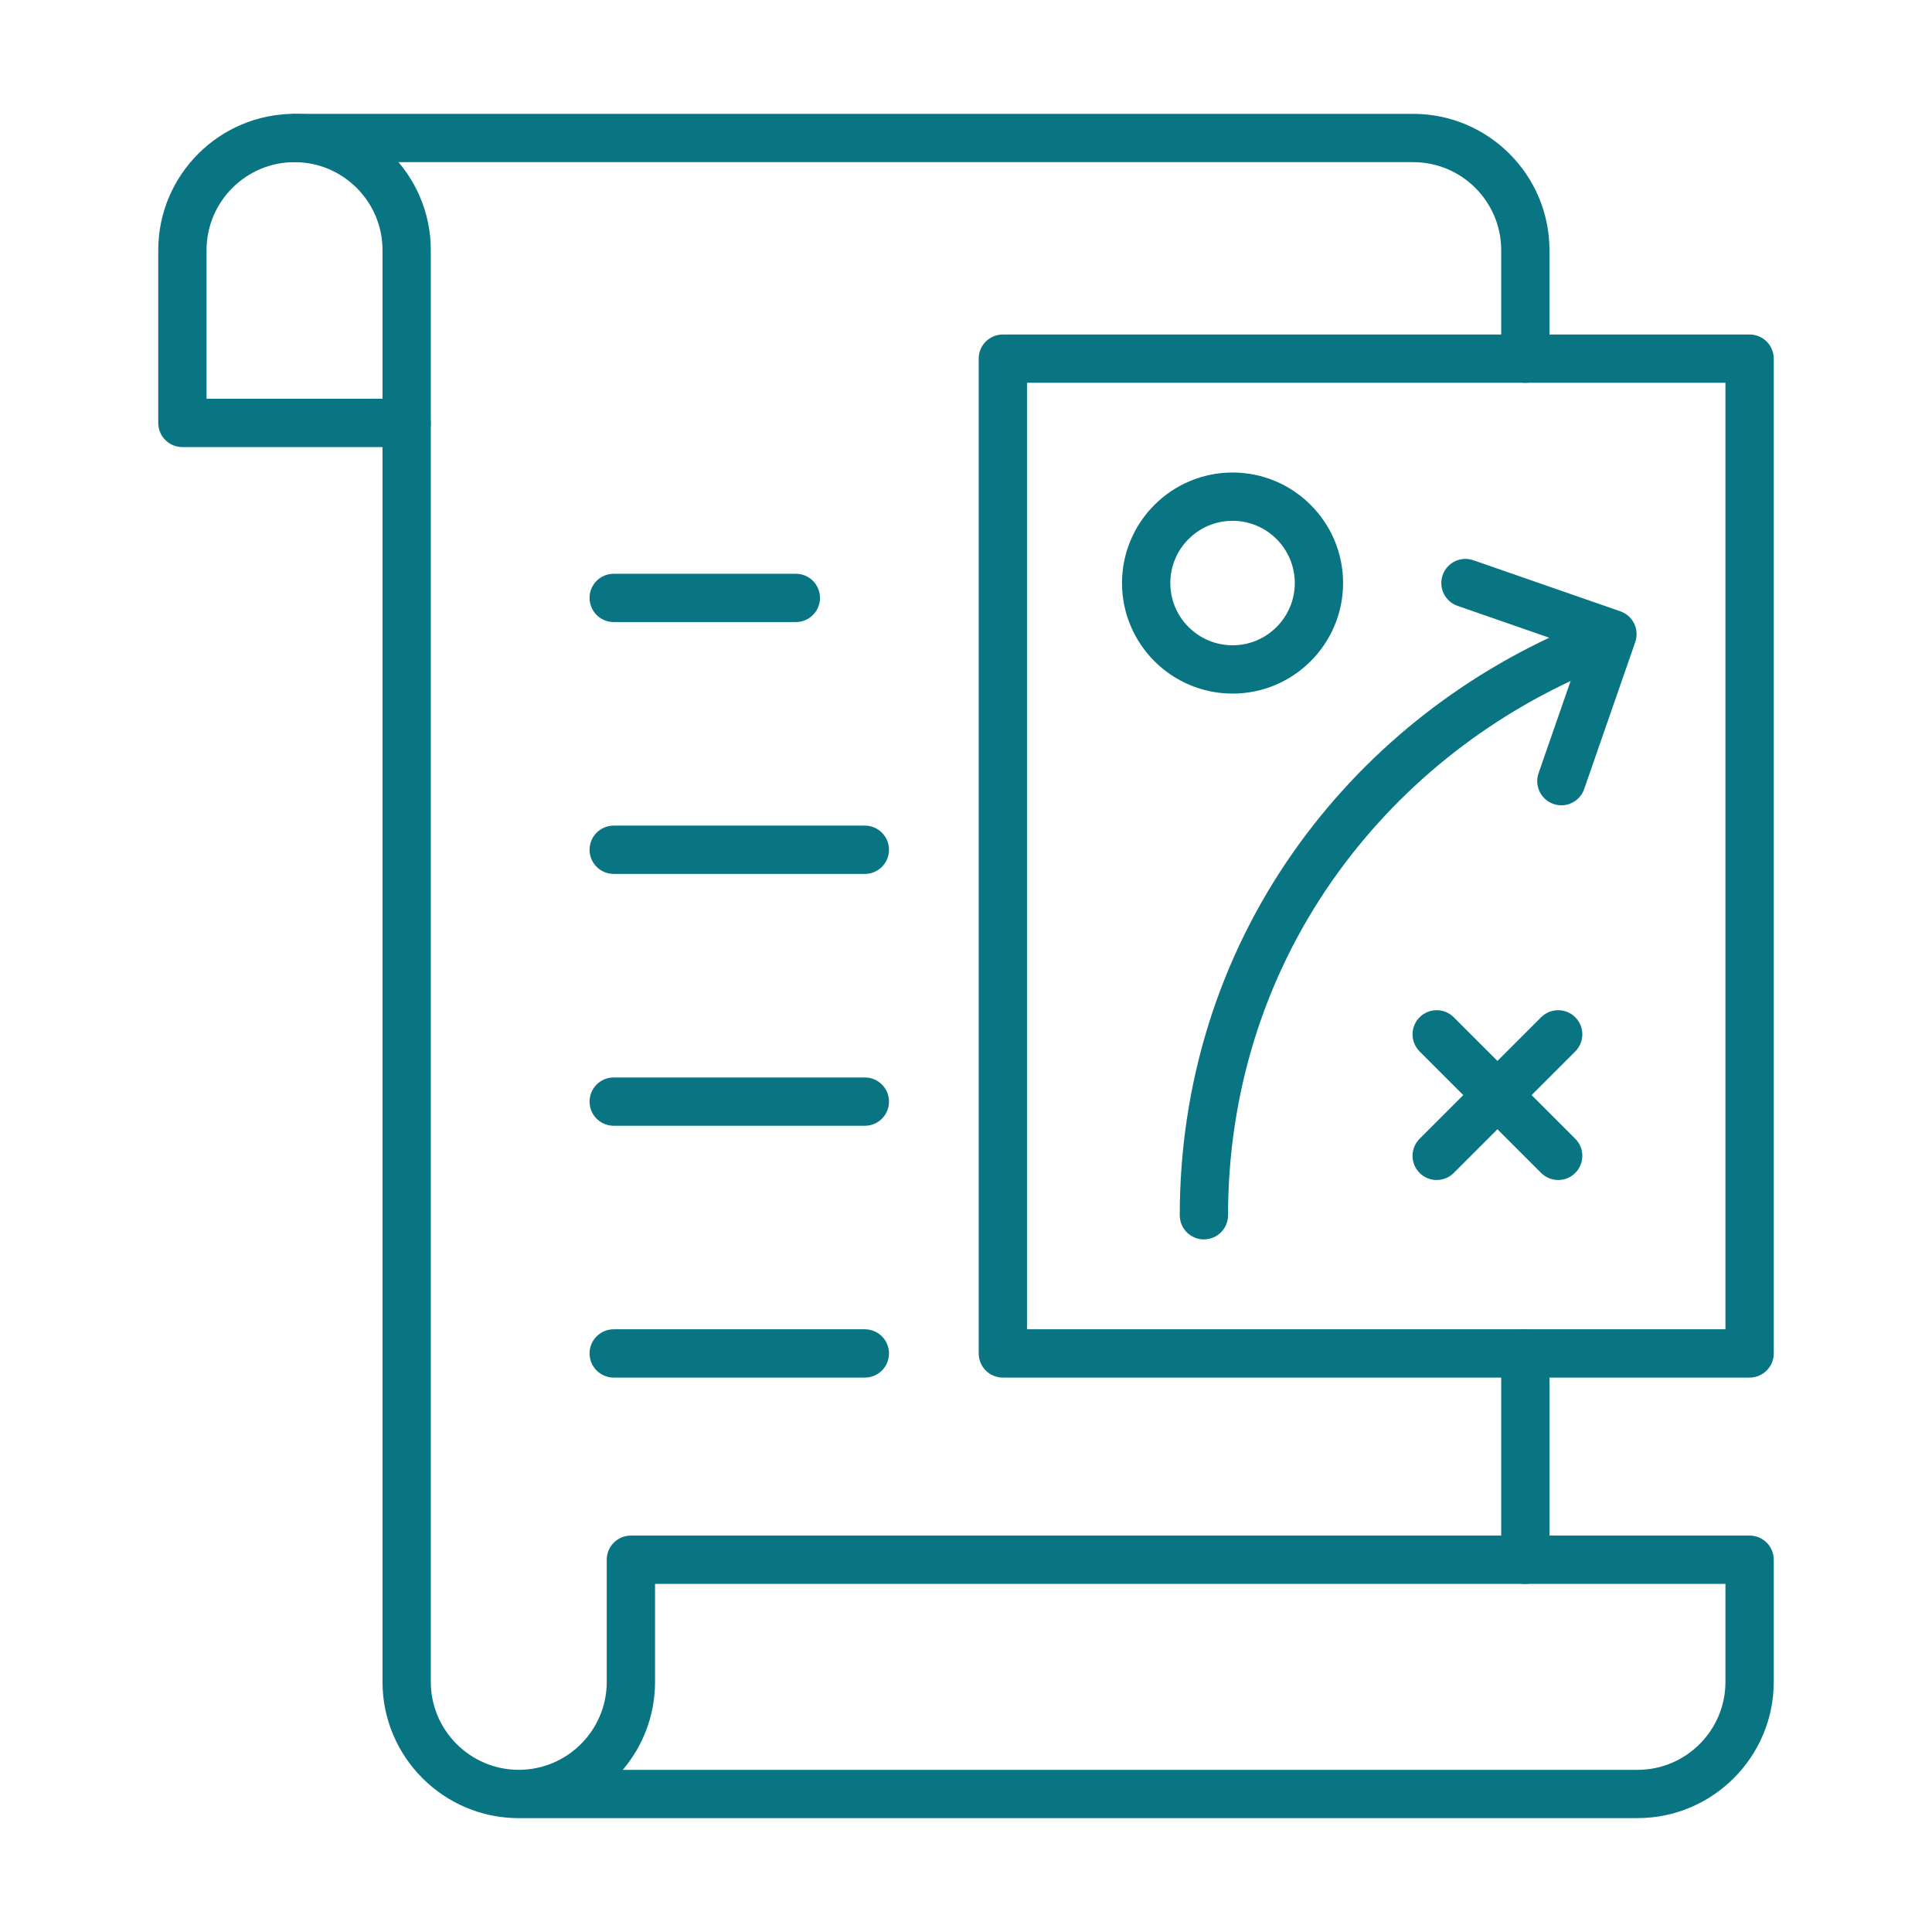
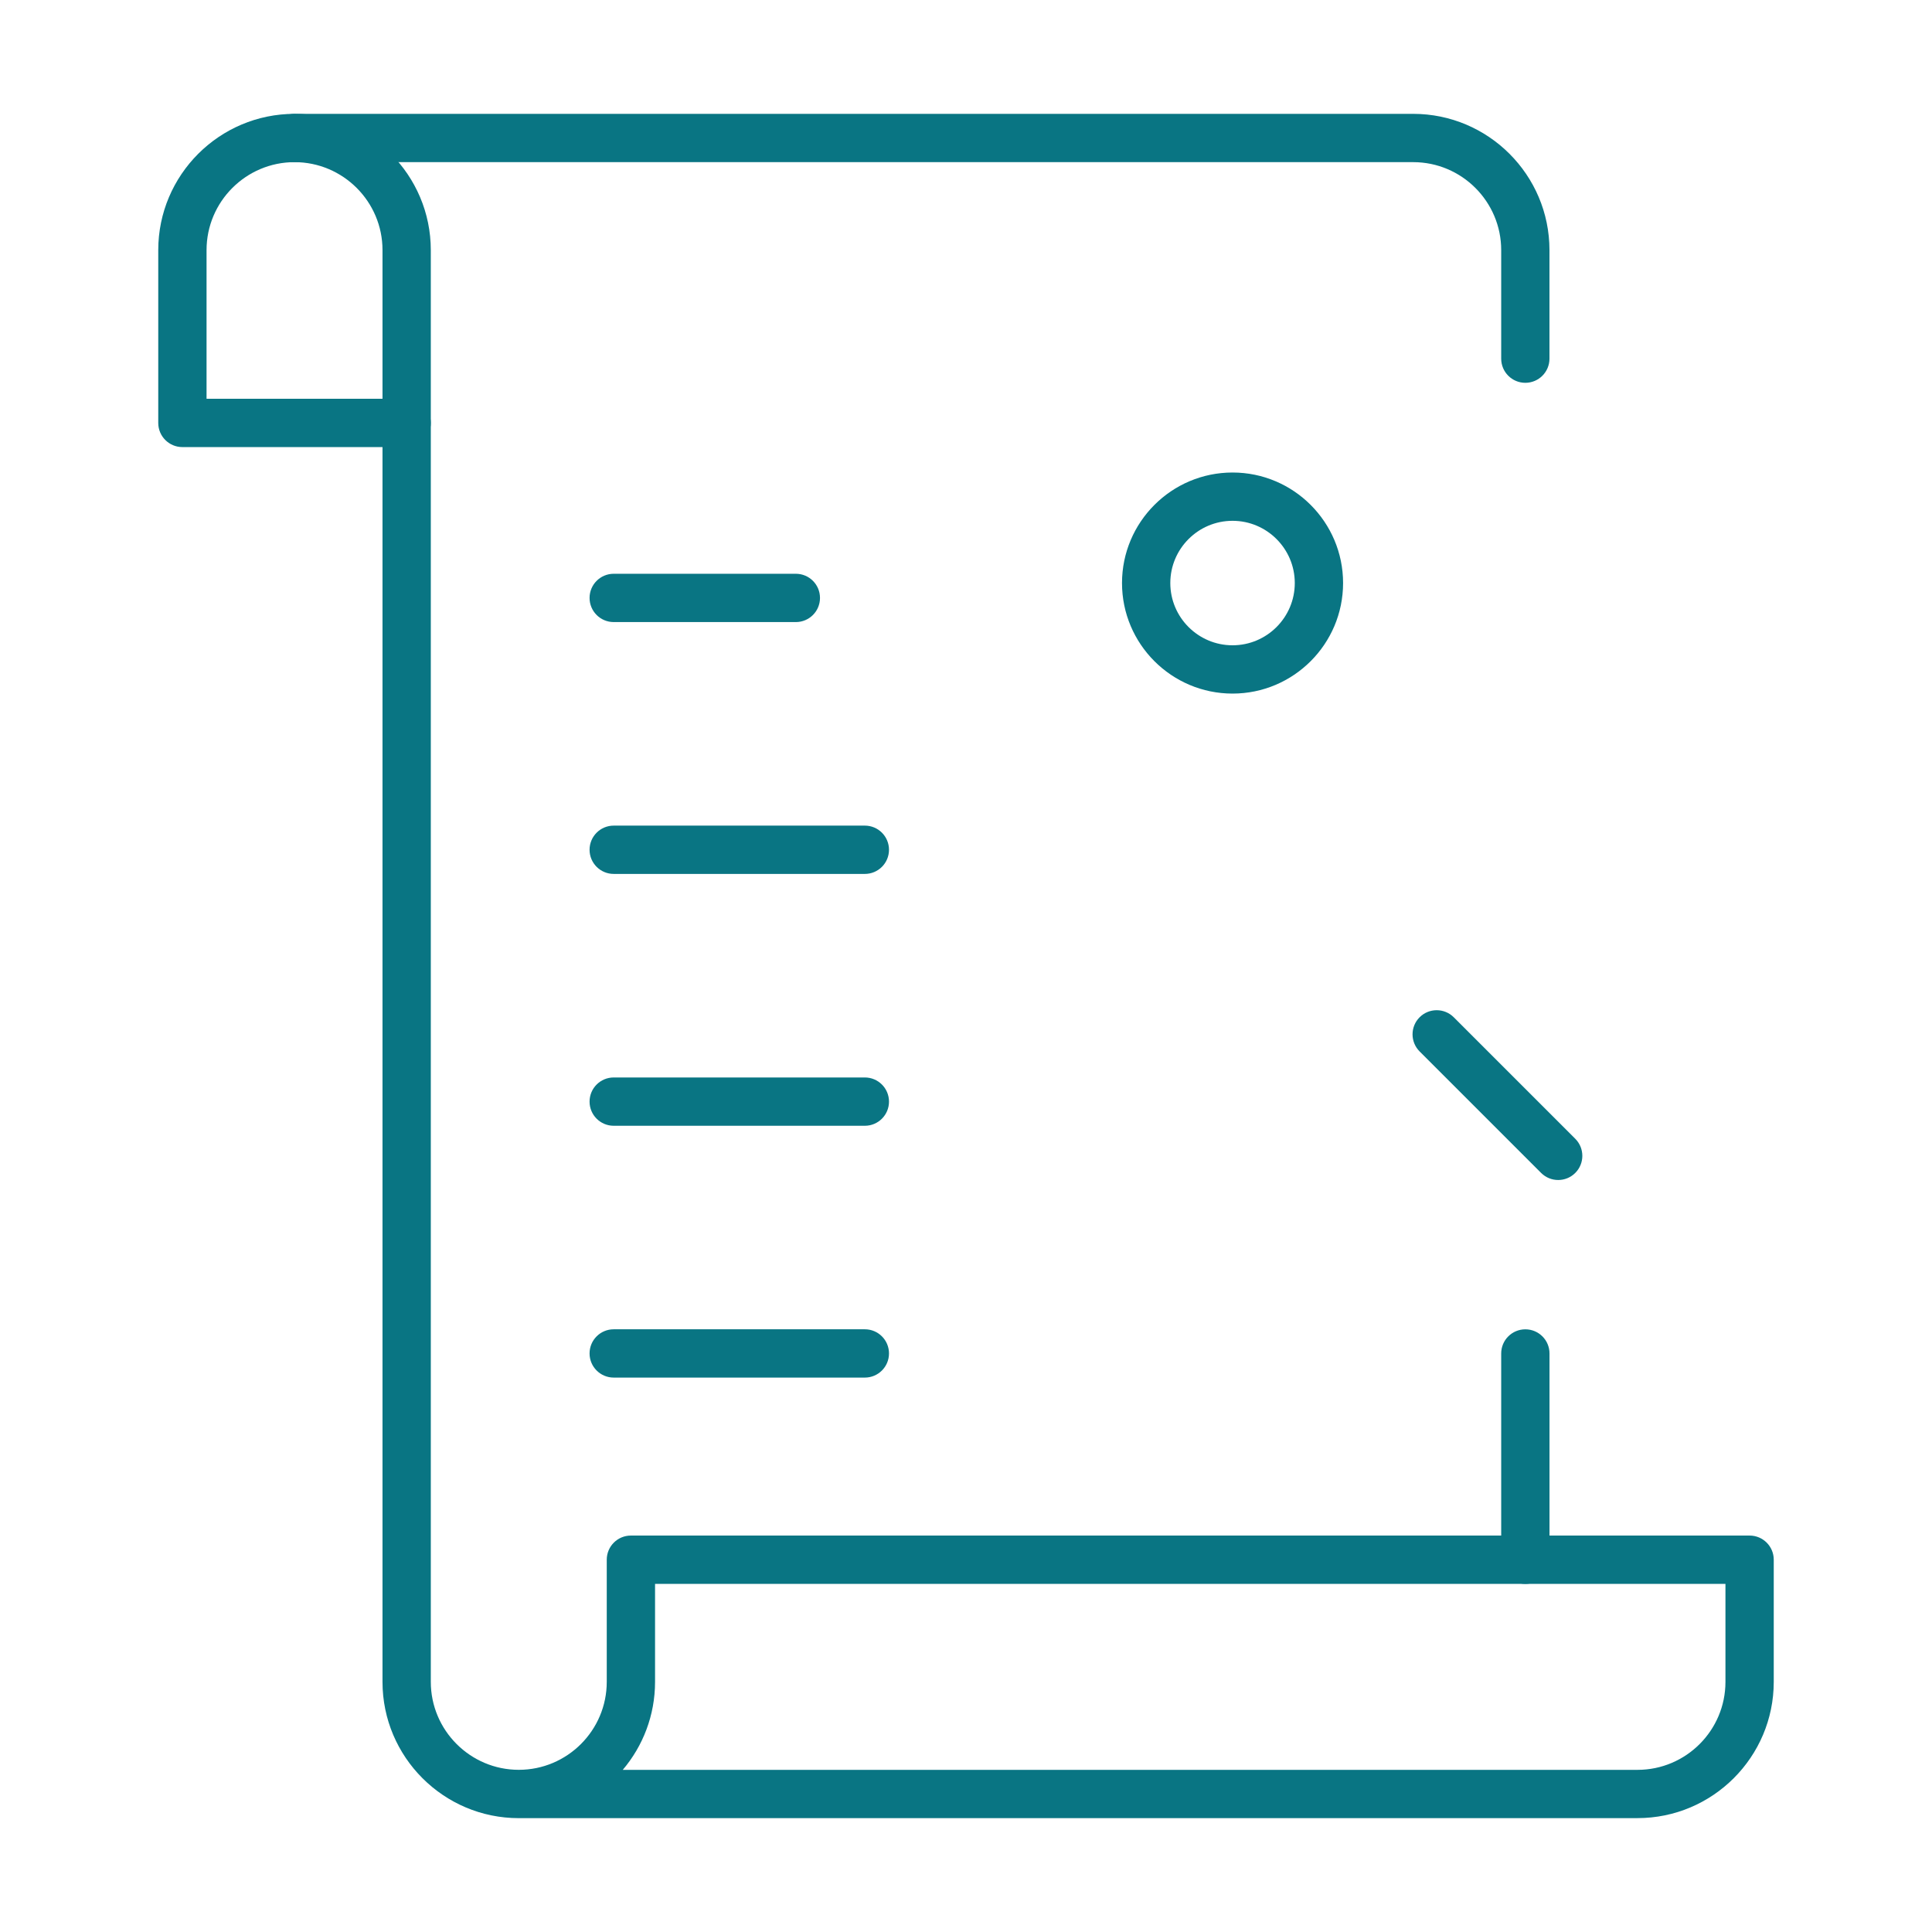
<svg xmlns="http://www.w3.org/2000/svg" id="Layer_1" data-name="Layer 1" viewBox="0 0 560 560">
  <defs>
    <style> .cls-1 { fill: #097583; } </style>
  </defs>
  <g>
    <path class="cls-1" d="M117.87,129.59H52.87c-3.87,0-7-3.13-7-7v-50.09c0-21.78,17.72-39.5,39.5-39.5s39.5,17.72,39.5,39.5v50.09c0,3.87-3.13,7-7,7ZM59.87,115.59h51v-43.09c0-14.06-11.44-25.5-25.5-25.5s-25.5,11.44-25.5,25.5v43.09Z" />
    <path class="cls-1" d="M442.13,459.1c-3.87,0-7-3.13-7-7v-59.79c0-3.87,3.13-7,7-7s7,3.13,7,7v59.79c0,3.87-3.13,7-7,7Z" />
    <path class="cls-1" d="M442.13,110.96c-3.87,0-7-3.13-7-7v-31.46c0-14.06-11.44-25.5-25.5-25.5H85.37c-3.87,0-7-3.13-7-7s3.13-7,7-7h324.25c21.78,0,39.5,17.72,39.5,39.5v31.46c0,3.87-3.13,7-7,7Z" />
    <path class="cls-1" d="M474.63,527H150.37c-21.78,0-39.5-17.72-39.5-39.5V122.59c0-3.87,3.13-7,7-7s7,3.13,7,7v364.9c0,14.06,11.44,25.5,25.5,25.5s25.5-11.44,25.5-25.5v-35.4c0-3.87,3.13-7,7-7h324.26c3.87,0,7,3.13,7,7v35.4c0,21.78-17.72,39.5-39.5,39.5ZM180.52,513h294.11c14.06,0,25.5-11.44,25.5-25.5v-28.4H189.87v28.4c0,9.71-3.52,18.62-9.36,25.5Z" />
    <g>
      <g>
-         <path class="cls-1" d="M348.96,359.25c-3.87,0-7-3.13-7-7,0-38.09,11.32-74.4,32.74-105.01,20.11-28.74,48.07-51.33,80.88-65.32,3.56-1.52,7.67.14,9.18,3.69,1.52,3.56-.14,7.67-3.69,9.18-30.4,12.96-56.3,33.87-74.9,60.46-19.76,28.25-30.21,61.79-30.21,96.99,0,3.87-3.13,7-7,7Z" />
-         <path class="cls-1" d="M452.57,233.42c-.76,0-1.54-.13-2.3-.39-3.65-1.27-5.58-5.26-4.31-8.91l12.51-36-36-12.51c-3.65-1.27-5.58-5.26-4.31-8.91,1.27-3.65,5.25-5.58,8.91-4.31l42.61,14.81c1.75.61,3.19,1.89,4,3.56.81,1.67.92,3.59.31,5.35l-14.81,42.61c-1,2.89-3.71,4.7-6.61,4.7Z" />
-       </g>
+         </g>
      <path class="cls-1" d="M357.26,201.04c-17.67,0-32.04-14.37-32.04-32.04s14.37-32.04,32.04-32.04,32.04,14.37,32.04,32.04-14.37,32.04-32.04,32.04ZM357.26,150.96c-9.95,0-18.04,8.09-18.04,18.04s8.09,18.04,18.04,18.04,18.04-8.09,18.04-18.04-8.09-18.04-18.04-18.04Z" />
      <g>
-         <path class="cls-1" d="M416.43,342.03c-1.79,0-3.58-.68-4.95-2.05-2.73-2.73-2.73-7.17,0-9.9l35.22-35.22c2.73-2.73,7.17-2.73,9.9,0s2.73,7.17,0,9.9l-35.22,35.22c-1.37,1.37-3.16,2.05-4.95,2.05Z" />
        <path class="cls-1" d="M451.65,342.03c-1.79,0-3.58-.68-4.95-2.05l-35.22-35.22c-2.73-2.73-2.73-7.17,0-9.9,2.73-2.73,7.17-2.73,9.9,0l35.22,35.22c2.73,2.73,2.73,7.17,0,9.9-1.37,1.37-3.16,2.05-4.95,2.05Z" />
      </g>
    </g>
-     <path class="cls-1" d="M507.13,399.3h-216.45c-3.87,0-7-3.13-7-7V103.96c0-3.87,3.13-7,7-7h216.45c3.87,0,7,3.13,7,7v288.34c0,3.87-3.13,7-7,7ZM297.68,385.3h202.45V110.96h-202.45v274.34Z" />
  </g>
  <path class="cls-1" d="M230.68,180.31h-52.79c-3.87,0-7-3.13-7-7s3.13-7,7-7h52.79c3.87,0,7,3.13,7,7s-3.13,7-7,7Z" />
  <path class="cls-1" d="M250.68,253.31h-72.79c-3.87,0-7-3.13-7-7s3.13-7,7-7h72.79c3.87,0,7,3.13,7,7s-3.13,7-7,7Z" />
  <path class="cls-1" d="M250.68,326.31h-72.79c-3.87,0-7-3.13-7-7s3.13-7,7-7h72.79c3.87,0,7,3.13,7,7s-3.13,7-7,7Z" />
  <path class="cls-1" d="M250.68,399.3h-72.79c-3.87,0-7-3.13-7-7s3.13-7,7-7h72.79c3.87,0,7,3.13,7,7s-3.13,7-7,7Z" />
</svg>